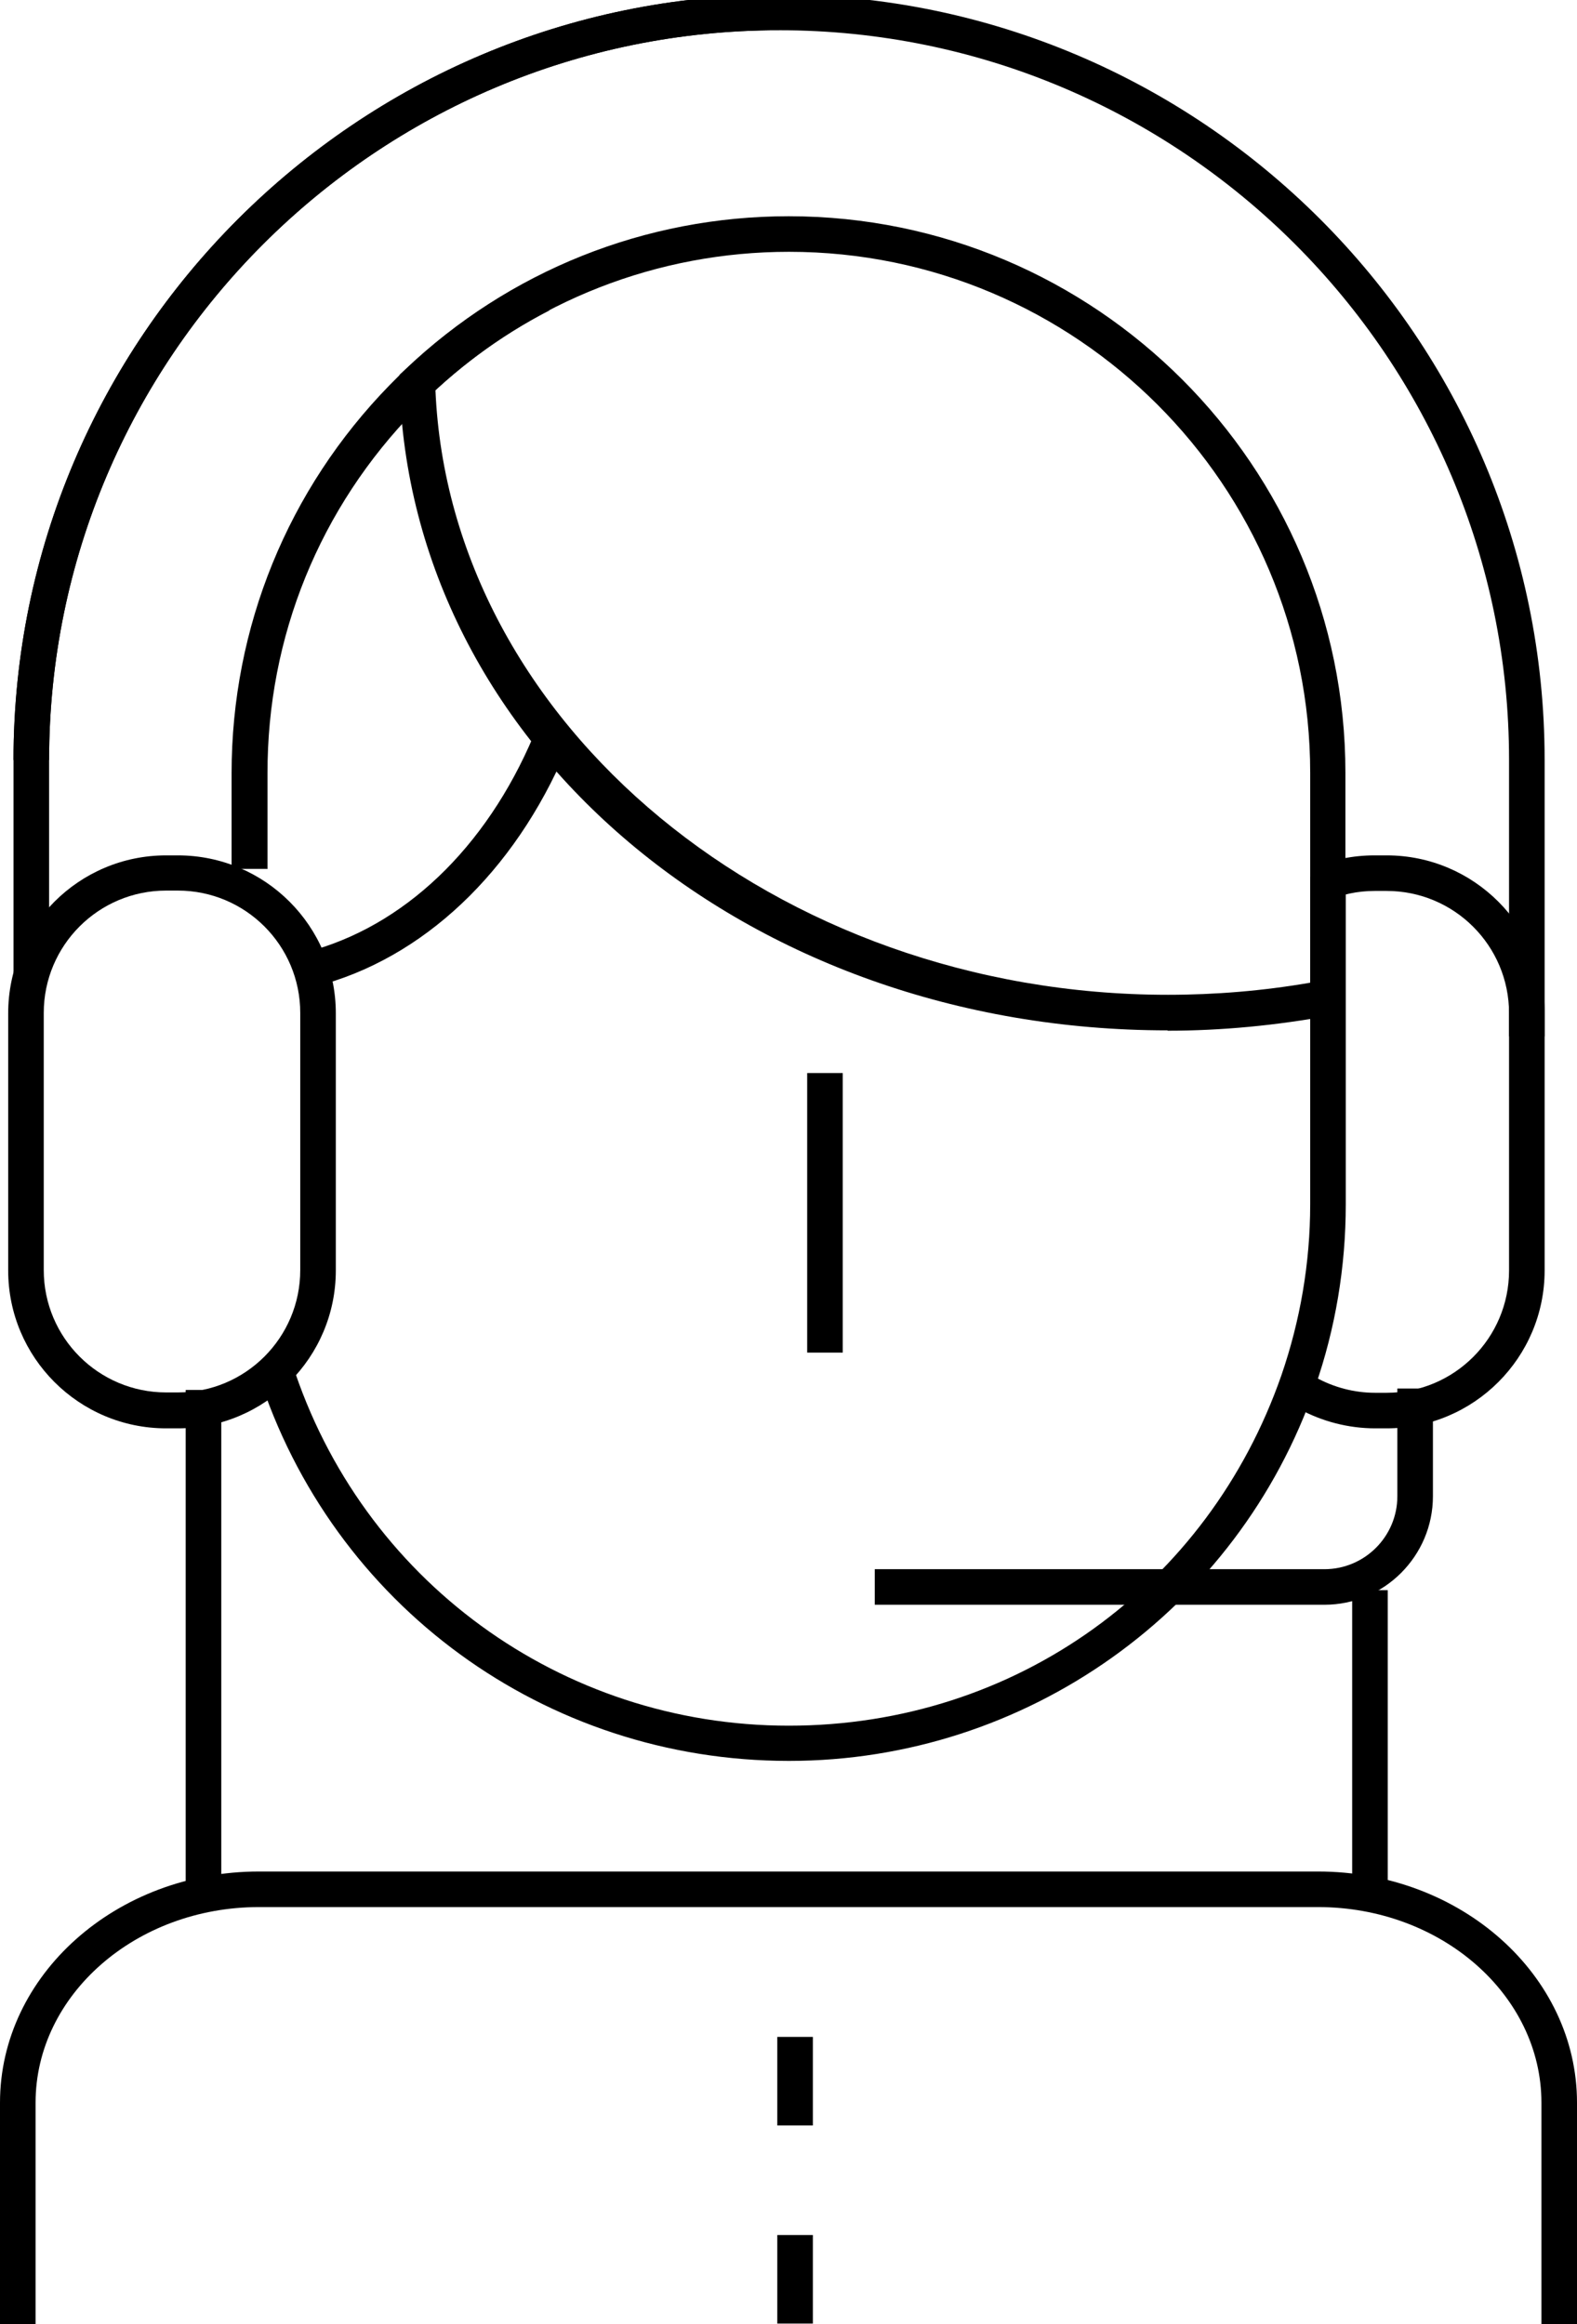
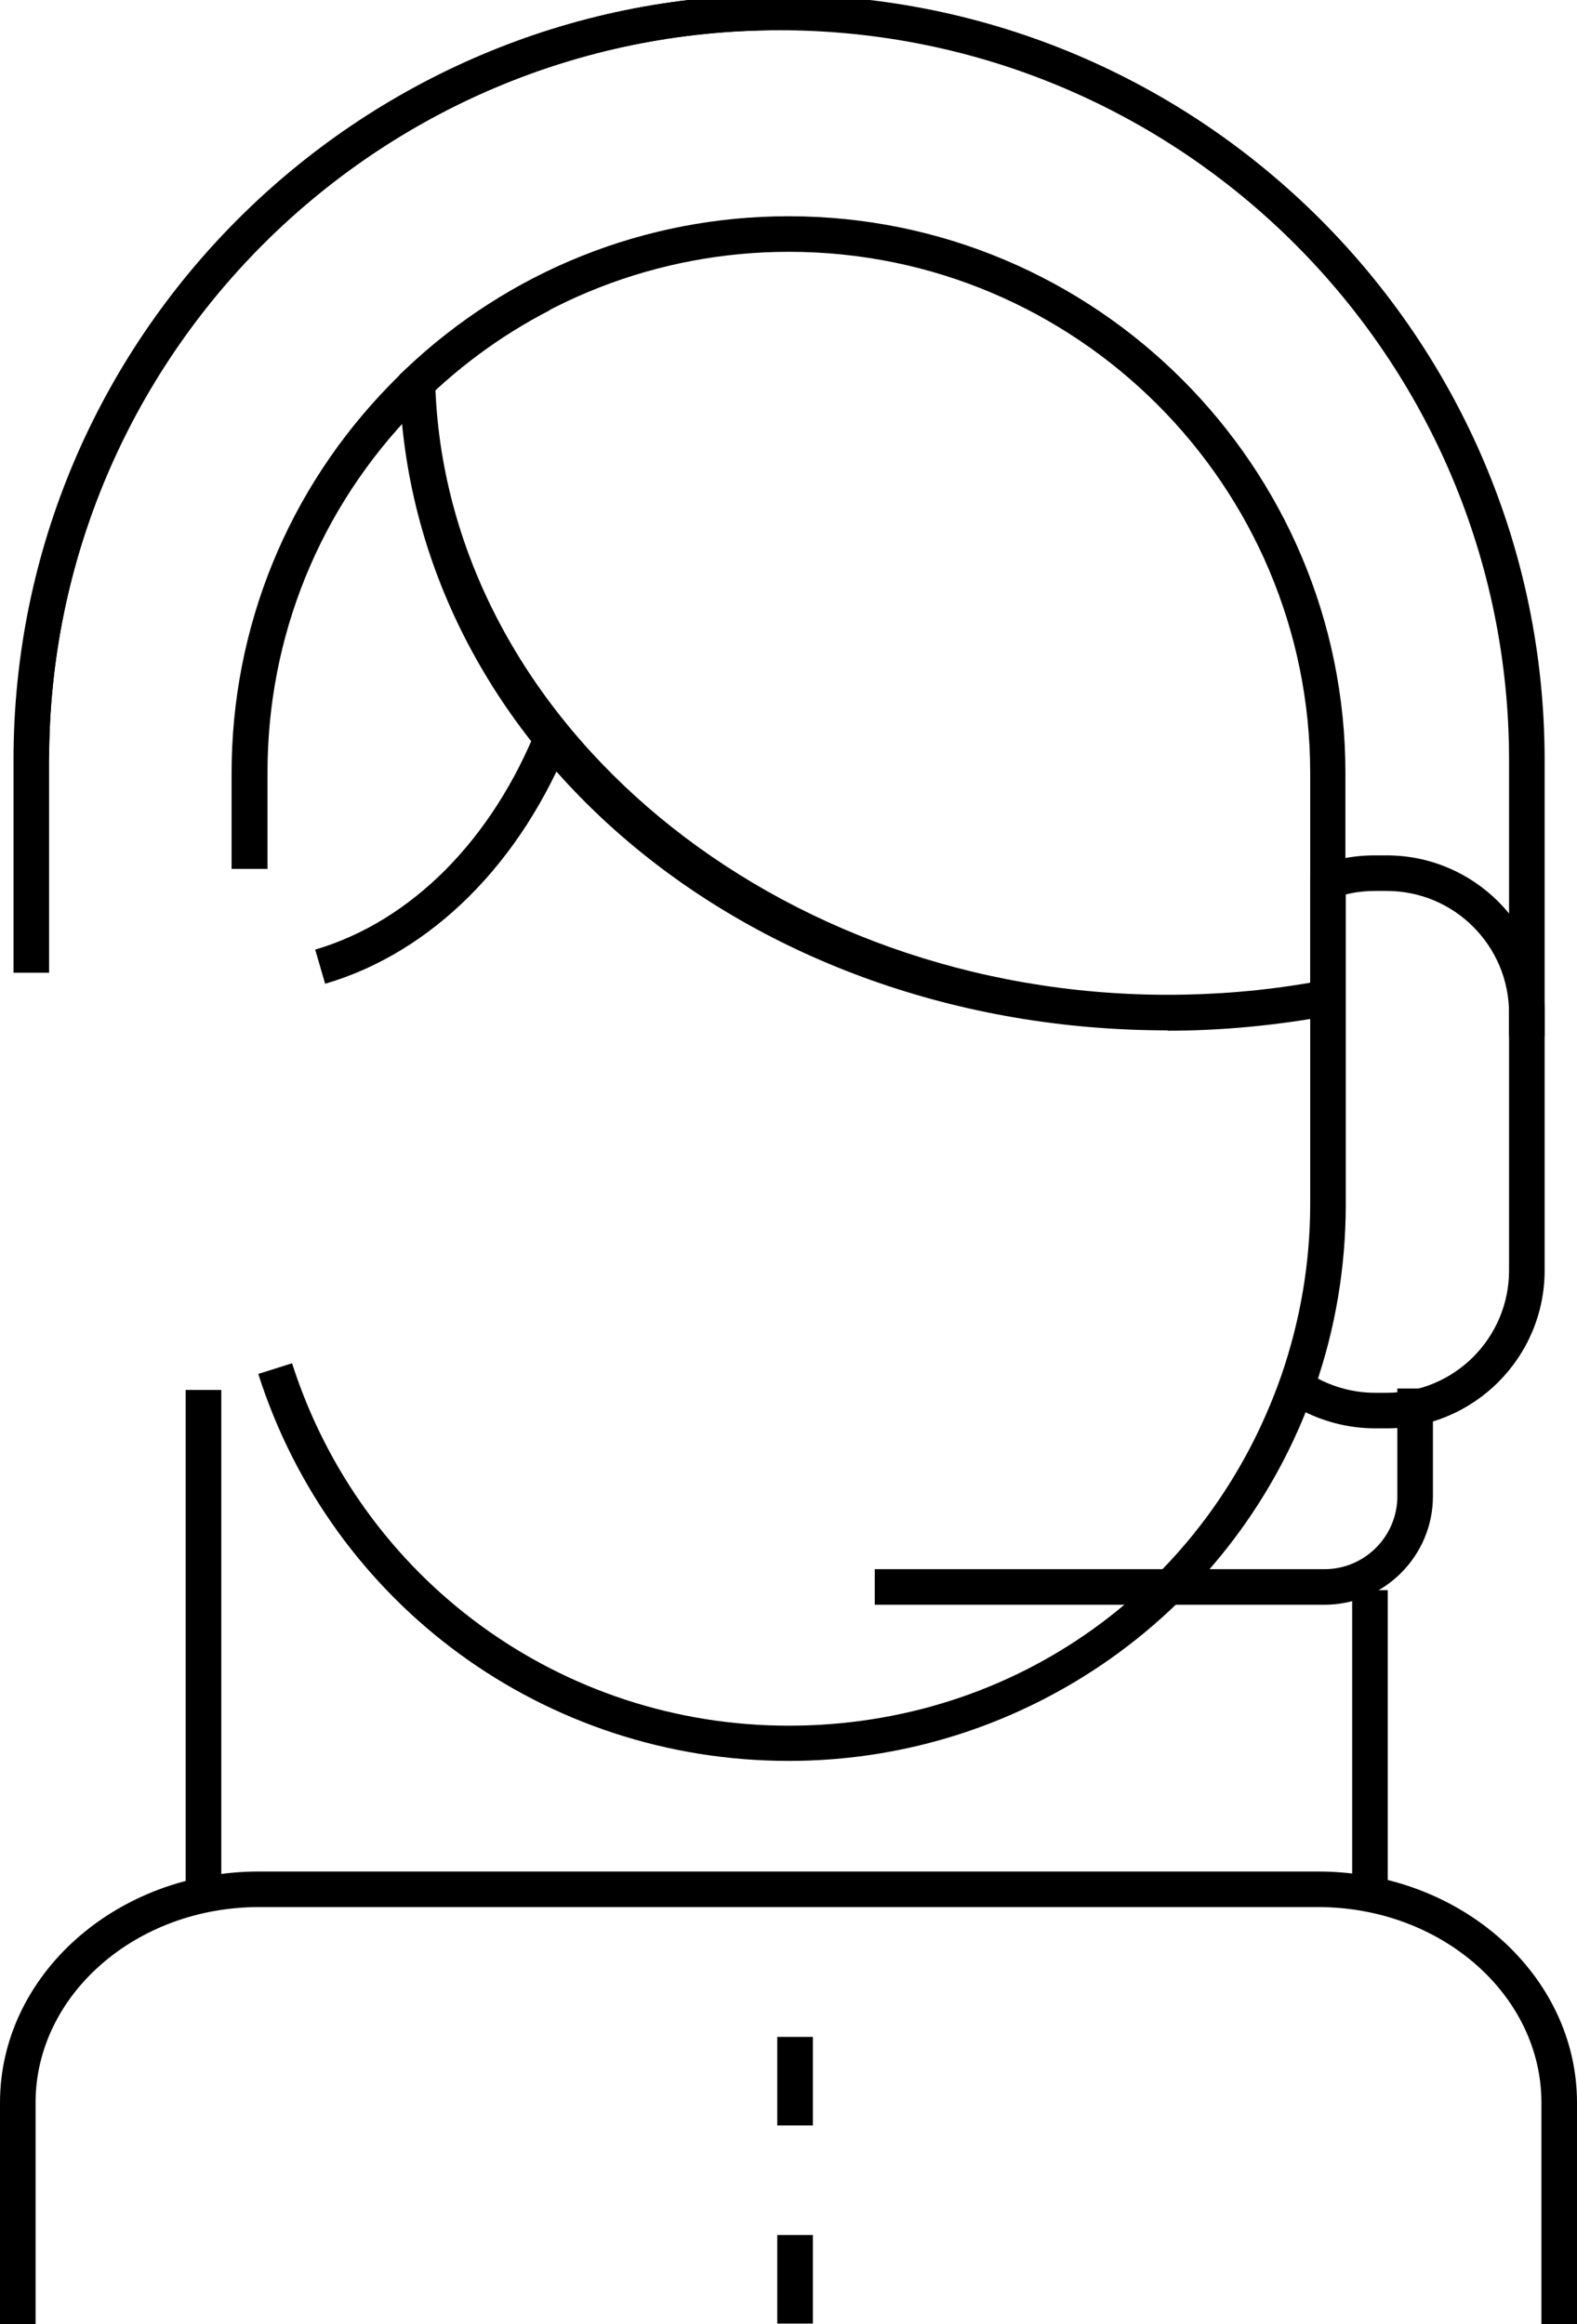
<svg xmlns="http://www.w3.org/2000/svg" id="Ebene_1" viewBox="0 0 44.33 65.35">
  <path d="M38.99,40.16h-.33c-.75,0-1.49-.19-2.15-.55l.48-.88c.51,.28,1.08,.43,1.66,.43h.33c1.9,0,3.44-1.54,3.44-3.44v-7.23c0-1.9-1.54-3.44-3.44-3.44h-.34c-.48,0-.94,.1-1.37,.29l-.4-.92c.56-.25,1.16-.37,1.77-.37h.34c2.45,0,4.44,1.99,4.44,4.44v7.23c0,2.45-1.99,4.44-4.44,4.44Z" />
  <rect x="5.22" y="39.08" width="1" height="14.13" />
  <rect x="38.01" y="44.71" width="1" height="8.5" />
  <path d="M22.17,49.51c-6.84,0-12.83-4.37-14.91-10.88l.95-.3c1.95,6.09,7.56,10.19,13.96,10.19s11.8-3.96,13.85-9.85c.53-1.54,.81-3.16,.81-4.81v-9.21h1v9.21c0,1.76-.29,3.49-.86,5.13-2.18,6.29-8.13,10.52-14.79,10.52Z" />
  <path d="M7.51,24.43h-1v-2.69c0-4.1,1.58-7.98,4.45-10.92,1.17-1.2,2.53-2.21,4.02-2.98l.46,.89c-1.4,.72-2.66,1.66-3.76,2.79-2.69,2.75-4.17,6.38-4.16,10.23v2.69Z" />
  <path d="M9.14,27.66l-.28-.96c2.71-.8,4.99-3.1,6.26-6.31l.93,.37c-1.39,3.5-3.91,6.02-6.91,6.9Z" />
  <path d="M44.33,65.35h-1v-6.23c0-3.03-2.82-5.5-6.28-5.5H7.28c-3.46,0-6.28,2.47-6.28,5.5v6.23H0v-6.23c0-3.59,3.27-6.5,7.28-6.5h29.77c4.02,0,7.28,2.92,7.28,6.5v6.23Z" />
  <rect x="21.85" y="57.27" width="1" height="2.49" />
  <rect x="21.85" y="62.84" width="1" height="2.49" />
-   <path d="M5,40.16h-.33c-2.45,0-4.44-1.99-4.44-4.44v-7.23c0-2.45,1.99-4.44,4.44-4.44h.33c2.45,0,4.44,1.99,4.44,4.44v7.23c0,2.45-1.99,4.44-4.44,4.44Zm-.33-15.12c-1.9,0-3.44,1.54-3.44,3.44v7.23c0,1.9,1.54,3.44,3.44,3.44h.33c1.9,0,3.44-1.54,3.44-3.44v-7.23c0-1.9-1.54-3.44-3.44-3.44h-.33Z" />
-   <rect x="22.69" y="30.17" width="1" height="7.86" />
  <g>
-     <path d="M43.42,29.14h-1v-7.77C42.42,10.05,33.22,.85,21.9,.85S1.38,10.05,1.38,21.37H.38C.38,9.5,10.04-.15,21.9-.15s21.52,9.65,21.52,21.52v7.77Z" />
+     <path d="M43.42,29.14h-1v-7.77C42.42,10.05,33.22,.85,21.9,.85S1.38,10.05,1.38,21.37C.38,9.5,10.04-.15,21.9-.15s21.52,9.65,21.52,21.52v7.77Z" />
    <path d="M1.38,27.35H.38v-5.99C.38,9.5,10.04-.15,21.9-.15V.85C10.59,.85,1.38,10.05,1.38,21.37v5.99Z" />
  </g>
  <path d="M32.82,28.97c-11.83,0-21.31-8-21.59-18.21v-.22s.16-.15,.16-.15c2.92-2.78,6.75-4.31,10.78-4.31,8.63,0,15.65,7.02,15.65,15.65v6.74l-.41,.08c-1.52,.28-3.06,.43-4.59,.43ZM12.24,10.96c.4,9.4,9.58,17.01,20.59,17.01,1.33,0,2.67-.11,4-.34v-5.9c0-8.08-6.57-14.65-14.65-14.65-3.7,0-7.21,1.38-9.93,3.88Z" />
  <path d="M37.23,45.12h-12.64v-1h12.64c1.13,0,2.05-.92,2.05-2.05v-3.03h1v3.03c0,1.68-1.37,3.05-3.05,3.05Z" />
</svg>